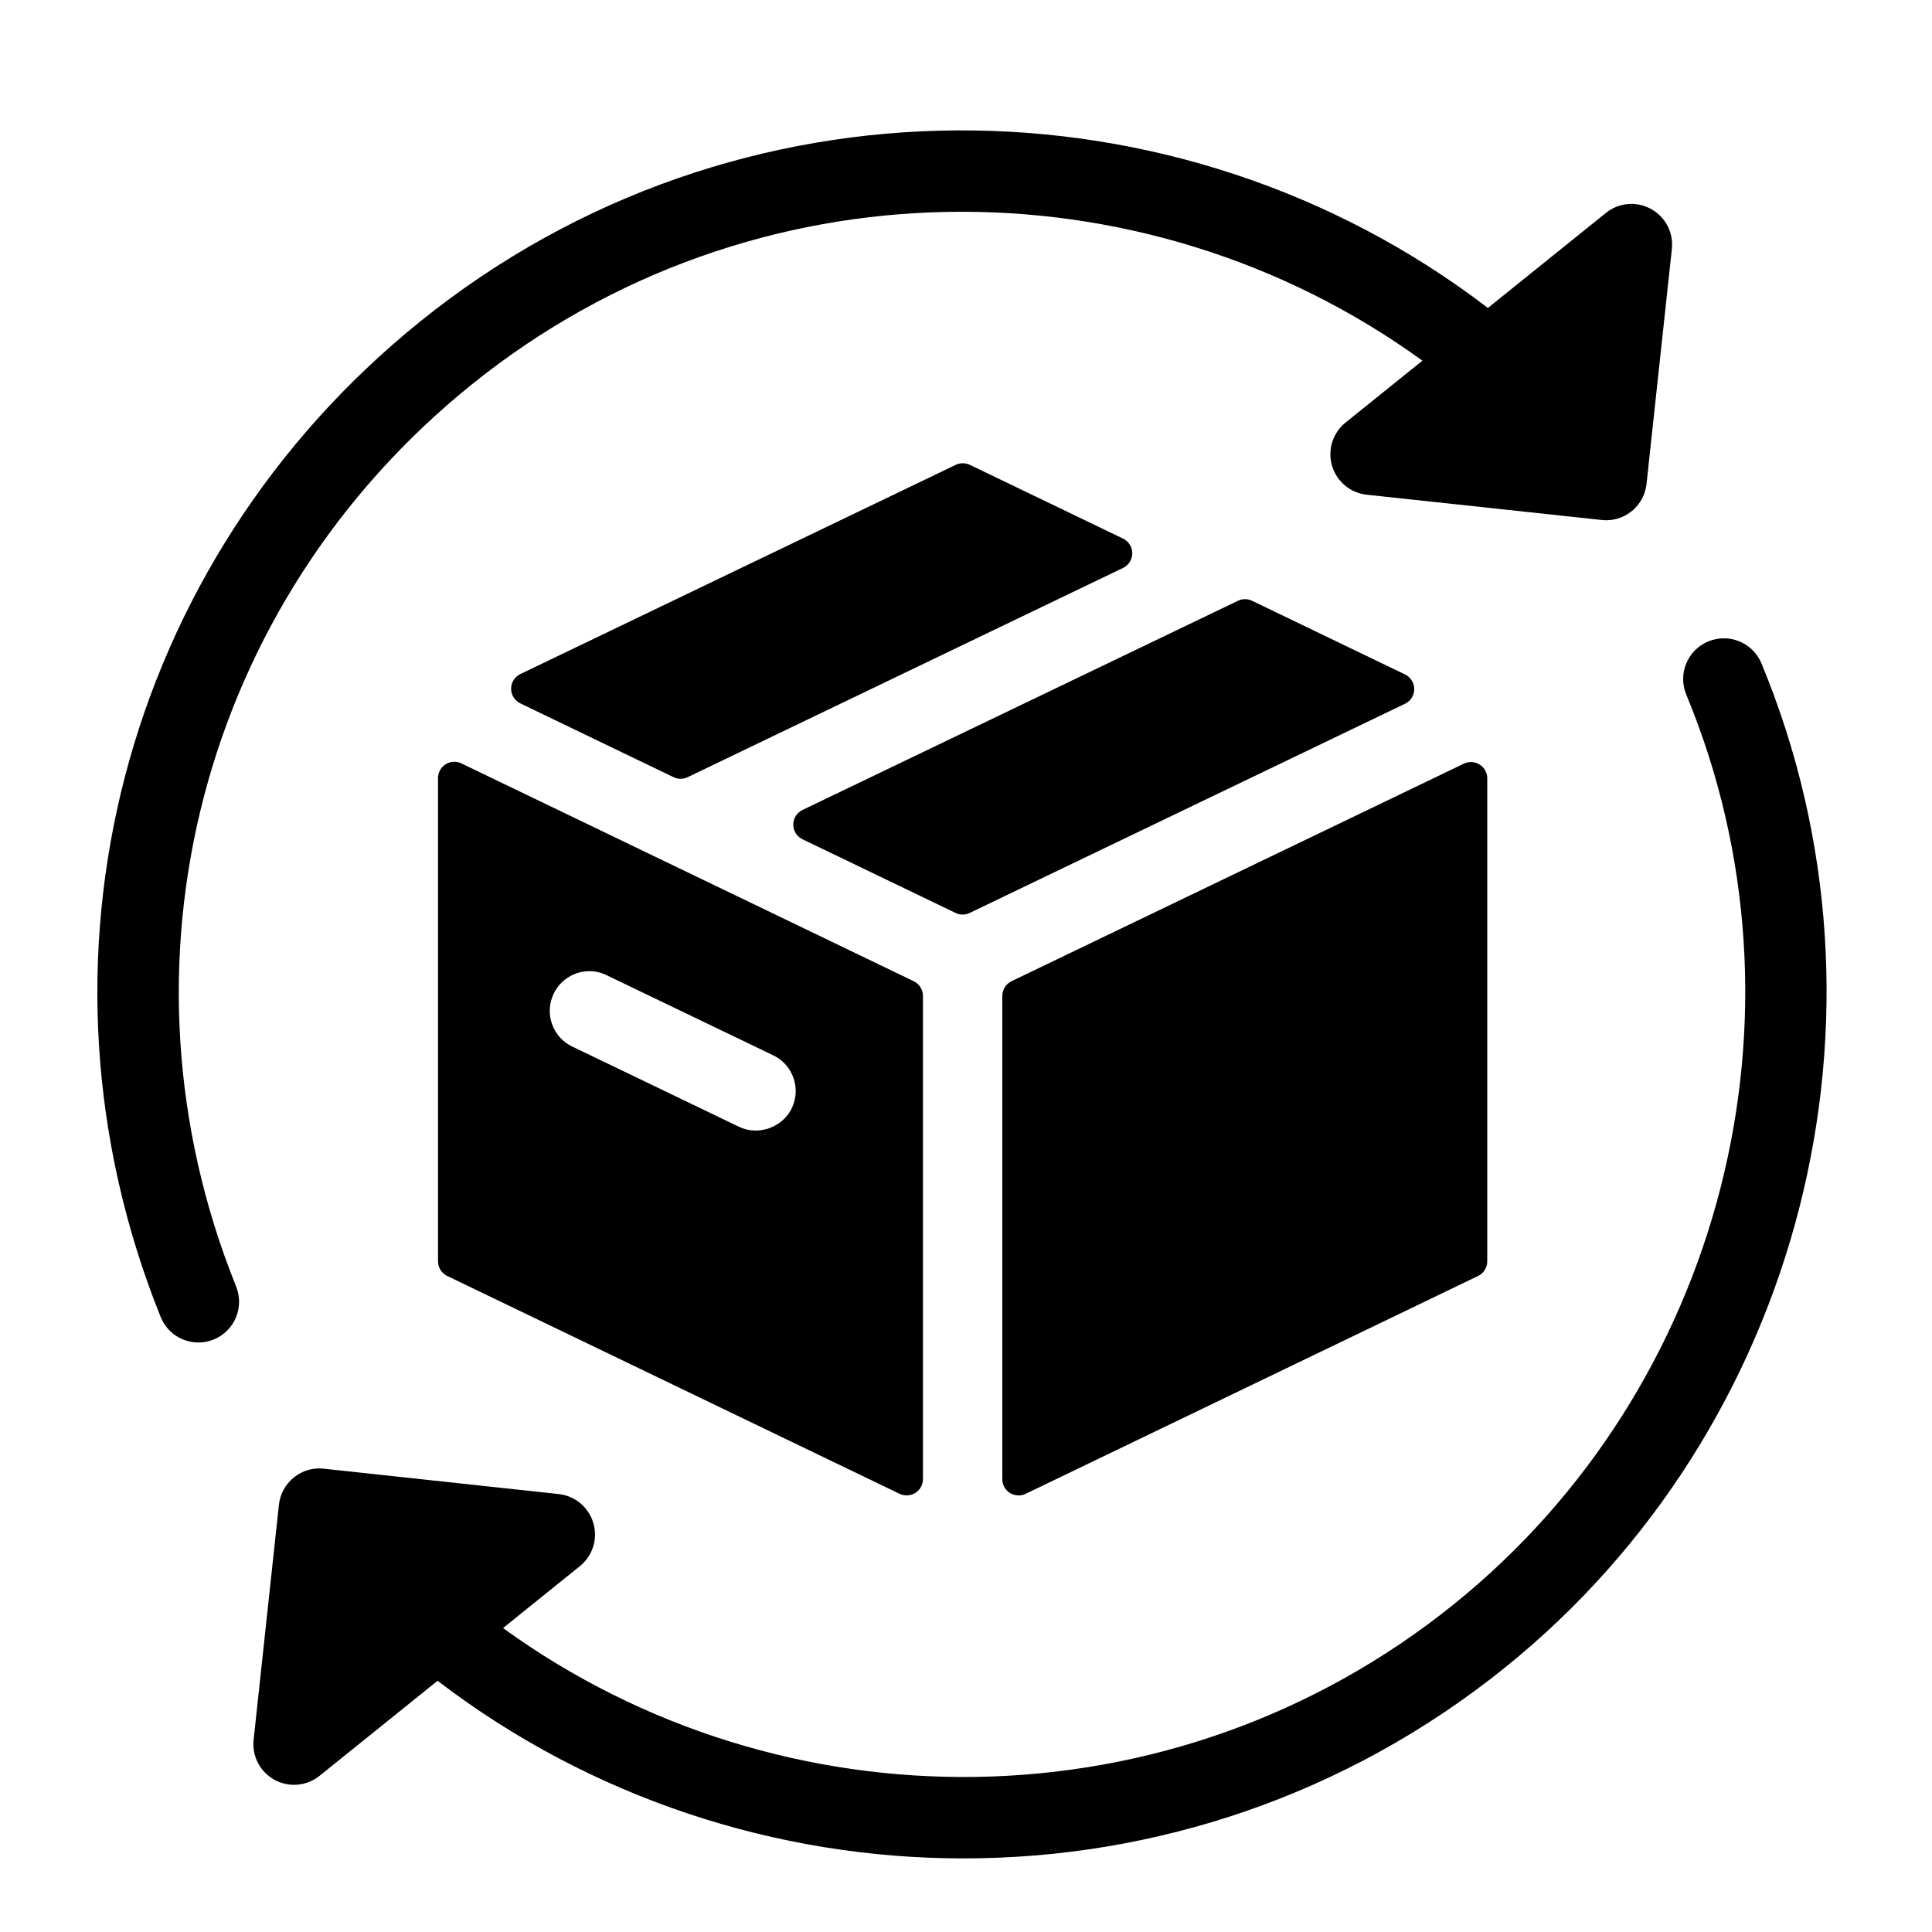
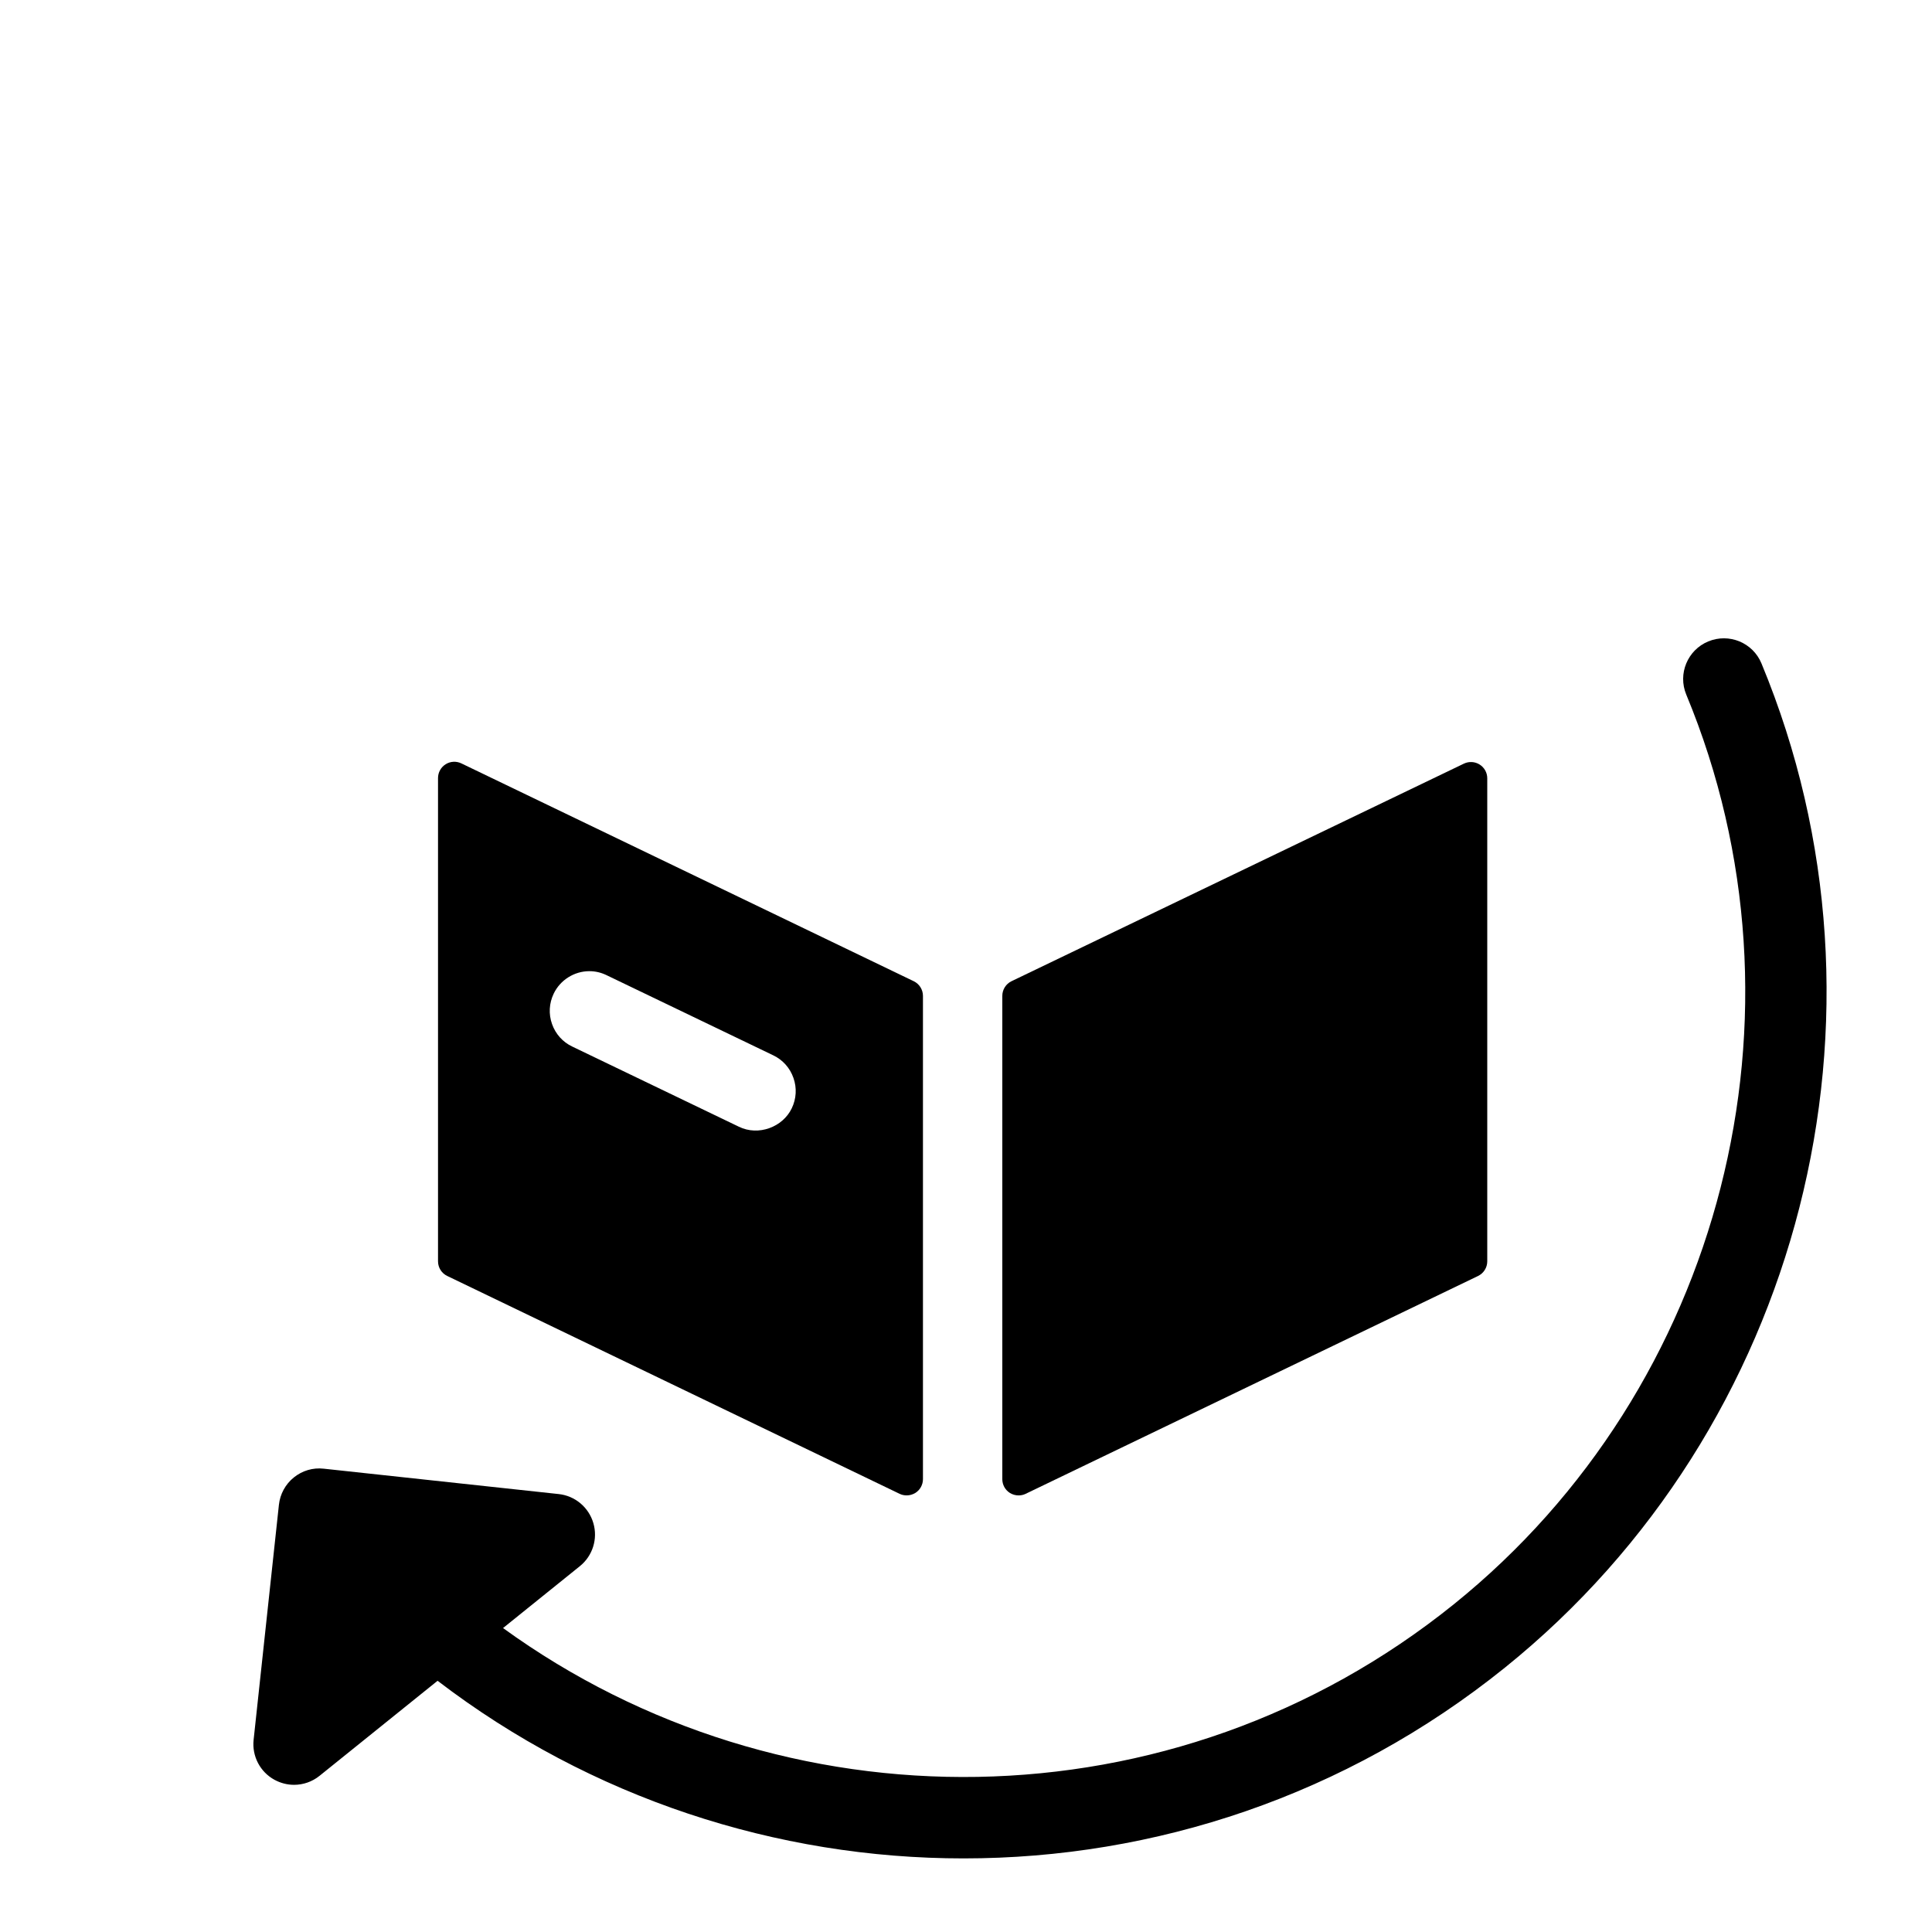
<svg xmlns="http://www.w3.org/2000/svg" version="1.2" preserveAspectRatio="xMidYMid meet" height="500" viewBox="0 0 375 375" zoomAndPan="magnify" width="500">
  <defs>
    <clipPath id="31eb7c2d0e">
      <path d="M 49 123 L 355 123 L 355 360.781 L 49 360.781 Z M 49 123" />
    </clipPath>
  </defs>
  <g id="998d21f2c9">
    <rect style="fill:#ffffff;fill-opacity:1;stroke:none;" height="375" y="0" width="375" x="0" />
-     <rect style="fill:#ffffff;fill-opacity:1;stroke:none;" height="375" y="0" width="375" x="0" />
-     <path d="M 217.984 104.543 L 188.246 90.227 C 187.387 89.812 186.375 89.812 185.508 90.227 L 100.996 130.836 C 99.906 131.359 99.207 132.461 99.207 133.68 C 99.207 134.895 99.902 135.996 100.992 136.523 L 130.73 150.848 C 131.172 151.059 131.637 151.164 132.109 151.164 C 132.574 151.164 133.047 151.055 133.477 150.848 L 217.984 110.234 C 219.082 109.711 219.77 108.602 219.77 107.391 C 219.77 106.172 219.082 105.066 217.984 104.543 Z M 217.984 104.543" style="stroke:none;fill-rule:nonzero;fill:#000000;fill-opacity:1;" />
    <path d="M 86.496 148.344 C 85.578 148.918 85.02 149.934 85.02 151.016 L 85.02 244.82 C 85.02 246.035 85.711 247.137 86.809 247.664 L 174.613 289.949 C 175.047 290.16 175.52 290.254 175.984 290.254 C 176.57 290.254 177.152 290.09 177.668 289.777 C 178.586 289.203 179.145 288.188 179.145 287.102 L 179.145 193.301 C 179.145 192.09 178.449 190.98 177.355 190.453 L 89.547 148.172 C 88.57 147.699 87.418 147.762 86.496 148.344 Z M 107.473 192.863 C 108.742 190.219 111.461 188.504 114.395 188.504 C 115.555 188.504 116.672 188.766 117.742 189.285 L 150.098 204.844 C 151.945 205.734 153.336 207.289 154.012 209.238 C 154.691 211.172 154.574 213.262 153.68 215.121 C 151.926 218.785 147.211 220.547 143.422 218.699 L 111.066 203.133 C 109.219 202.254 107.832 200.699 107.148 198.762 C 106.461 196.824 106.578 194.73 107.473 192.863 Z M 107.473 192.863" style="stroke:none;fill-rule:nonzero;fill:#000000;fill-opacity:1;" />
    <path d="M 194.547 193.305 L 194.547 287.105 C 194.547 288.191 195.102 289.207 196.023 289.781 C 196.531 290.094 197.117 290.258 197.703 290.258 C 198.168 290.258 198.641 290.164 199.07 289.953 L 286.887 247.668 C 287.98 247.141 288.676 246.039 288.676 244.82 L 288.676 151.074 C 288.676 149.98 288.117 148.973 287.195 148.395 C 286.281 147.816 285.117 147.754 284.148 148.219 L 196.332 190.453 C 195.234 190.984 194.547 192.094 194.547 193.305 Z M 194.547 193.305" style="stroke:none;fill-rule:nonzero;fill:#000000;fill-opacity:1;" />
-     <path d="M 272.711 130.91 L 243.023 116.609 C 242.164 116.191 241.152 116.191 240.289 116.609 L 155.766 157.211 C 154.676 157.738 153.973 158.84 153.973 160.059 C 153.973 161.27 154.672 162.379 155.766 162.902 L 185.477 177.203 C 185.91 177.41 186.375 177.52 186.848 177.52 C 187.316 177.52 187.785 177.41 188.215 177.203 L 272.711 136.598 C 273.805 136.074 274.504 134.973 274.504 133.754 C 274.5 132.543 273.805 131.441 272.711 130.91 Z M 272.711 130.91" style="stroke:none;fill-rule:nonzero;fill:#000000;fill-opacity:1;" />
-     <path d="M 38.516 260.578 C 39.492 260.578 40.492 260.395 41.457 260.008 C 45.504 258.375 47.461 253.777 45.836 249.727 C 20.695 187.281 39.062 116.918 91.535 74.652 C 146.062 30.715 221.941 30.738 276.09 70.008 L 261.172 82.016 C 258.676 84.023 257.645 87.332 258.547 90.395 C 259.441 93.457 262.102 95.688 265.277 96.023 L 310.895 100.93 C 311.176 100.961 311.457 100.98 311.75 100.98 C 315.73 100.98 319.152 97.98 319.59 93.93 L 324.508 48.324 C 324.855 45.148 323.246 42.078 320.445 40.551 C 317.641 39.012 314.195 39.312 311.703 41.332 L 288.801 59.773 C 228.824 13.879 142.98 12.914 81.629 62.344 C 23.703 109.012 3.434 186.684 31.184 255.625 C 32.426 258.707 35.387 260.578 38.516 260.578 Z M 38.516 260.578" style="stroke:none;fill-rule:nonzero;fill:#000000;fill-opacity:1;" />
    <g clip-path="url(#31eb7c2d0e)" clip-rule="nonzero">
      <path d="M 341.898 128.766 C 340.23 124.738 335.613 122.832 331.57 124.5 C 327.543 126.172 325.633 130.793 327.301 134.816 C 352.977 196.688 334.426 269.293 282.203 311.375 C 227.676 355.309 151.797 355.277 97.641 316.004 L 112.547 303.996 C 115.039 301.996 116.07 298.684 115.168 295.629 C 114.27 292.559 111.613 290.336 108.441 289.996 L 62.832 285.07 C 60.715 284.832 58.668 285.457 57.031 286.773 C 55.402 288.086 54.363 289.996 54.137 292.078 L 49.227 337.691 C 48.879 340.863 50.484 343.934 53.285 345.461 C 54.477 346.105 55.777 346.434 57.074 346.434 C 58.84 346.434 60.594 345.84 62.031 344.68 L 84.934 326.238 C 114.664 348.988 150.73 360.727 187.047 360.715 C 223.988 360.715 261.168 348.605 292.109 323.68 C 349.766 277.223 370.238 197.074 341.898 128.766 Z M 341.898 128.766" style="stroke:none;fill-rule:nonzero;fill:#000000;fill-opacity:1;" />
    </g>
  </g>
</svg>